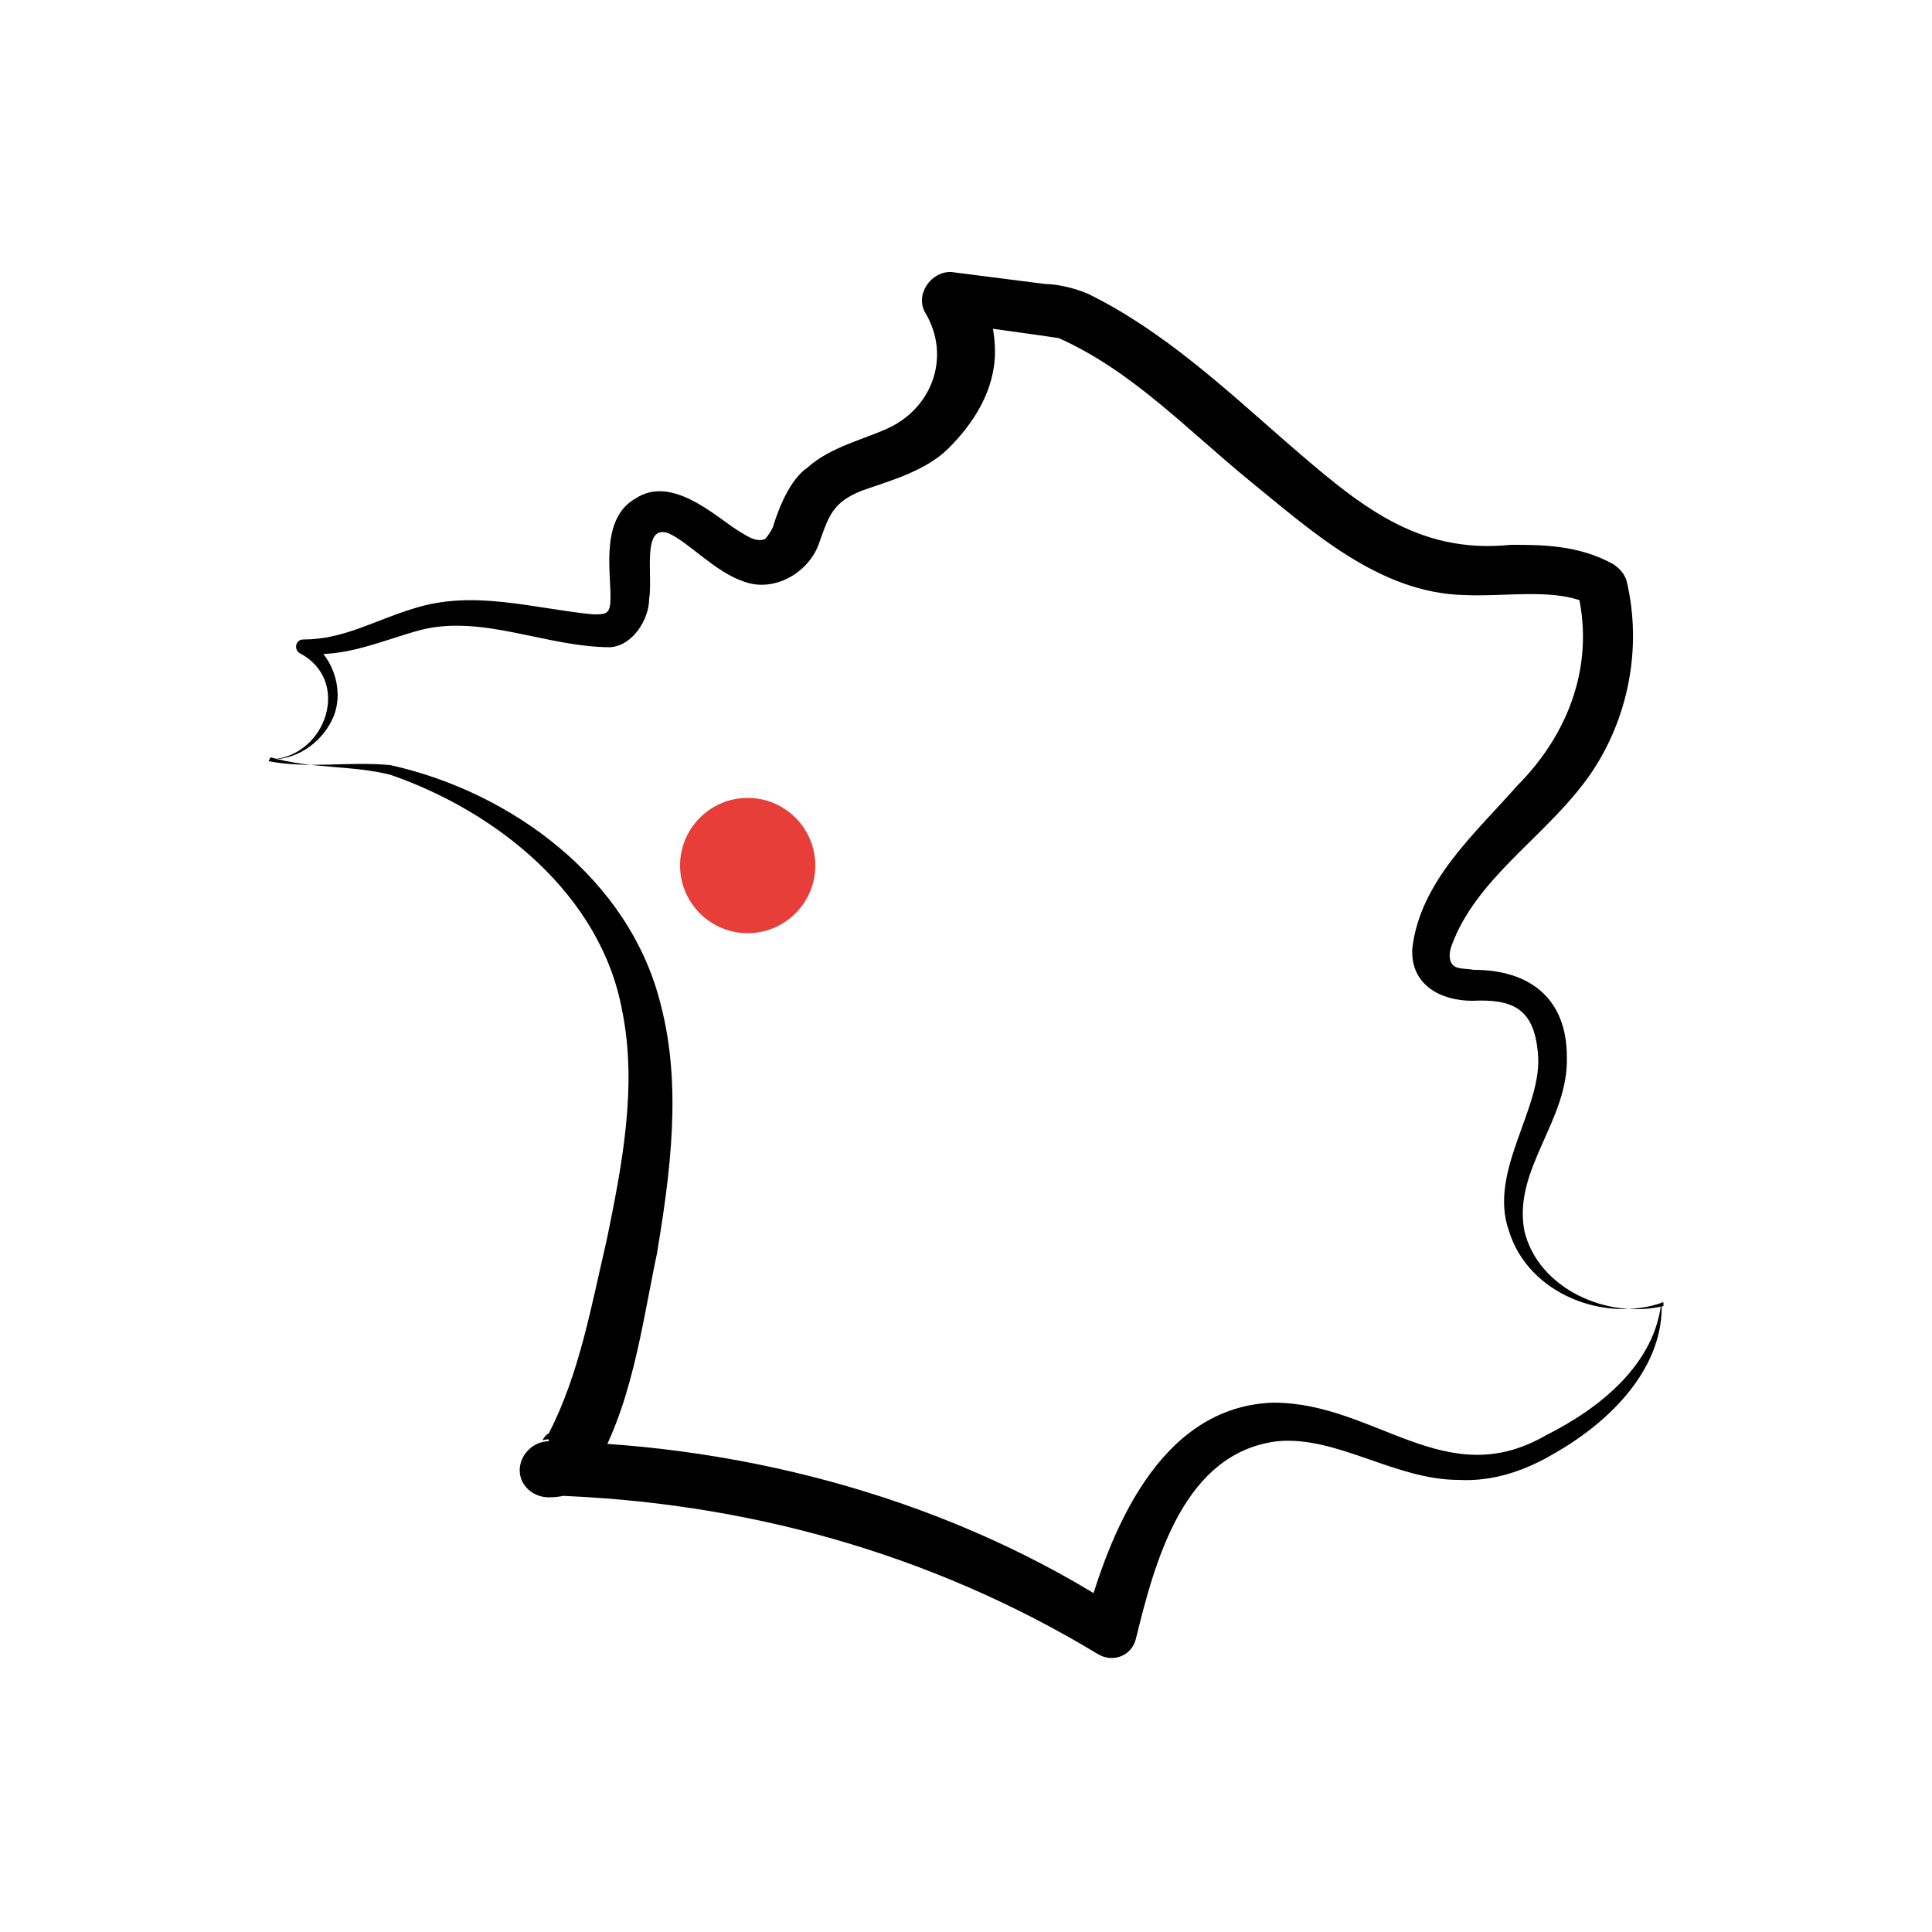
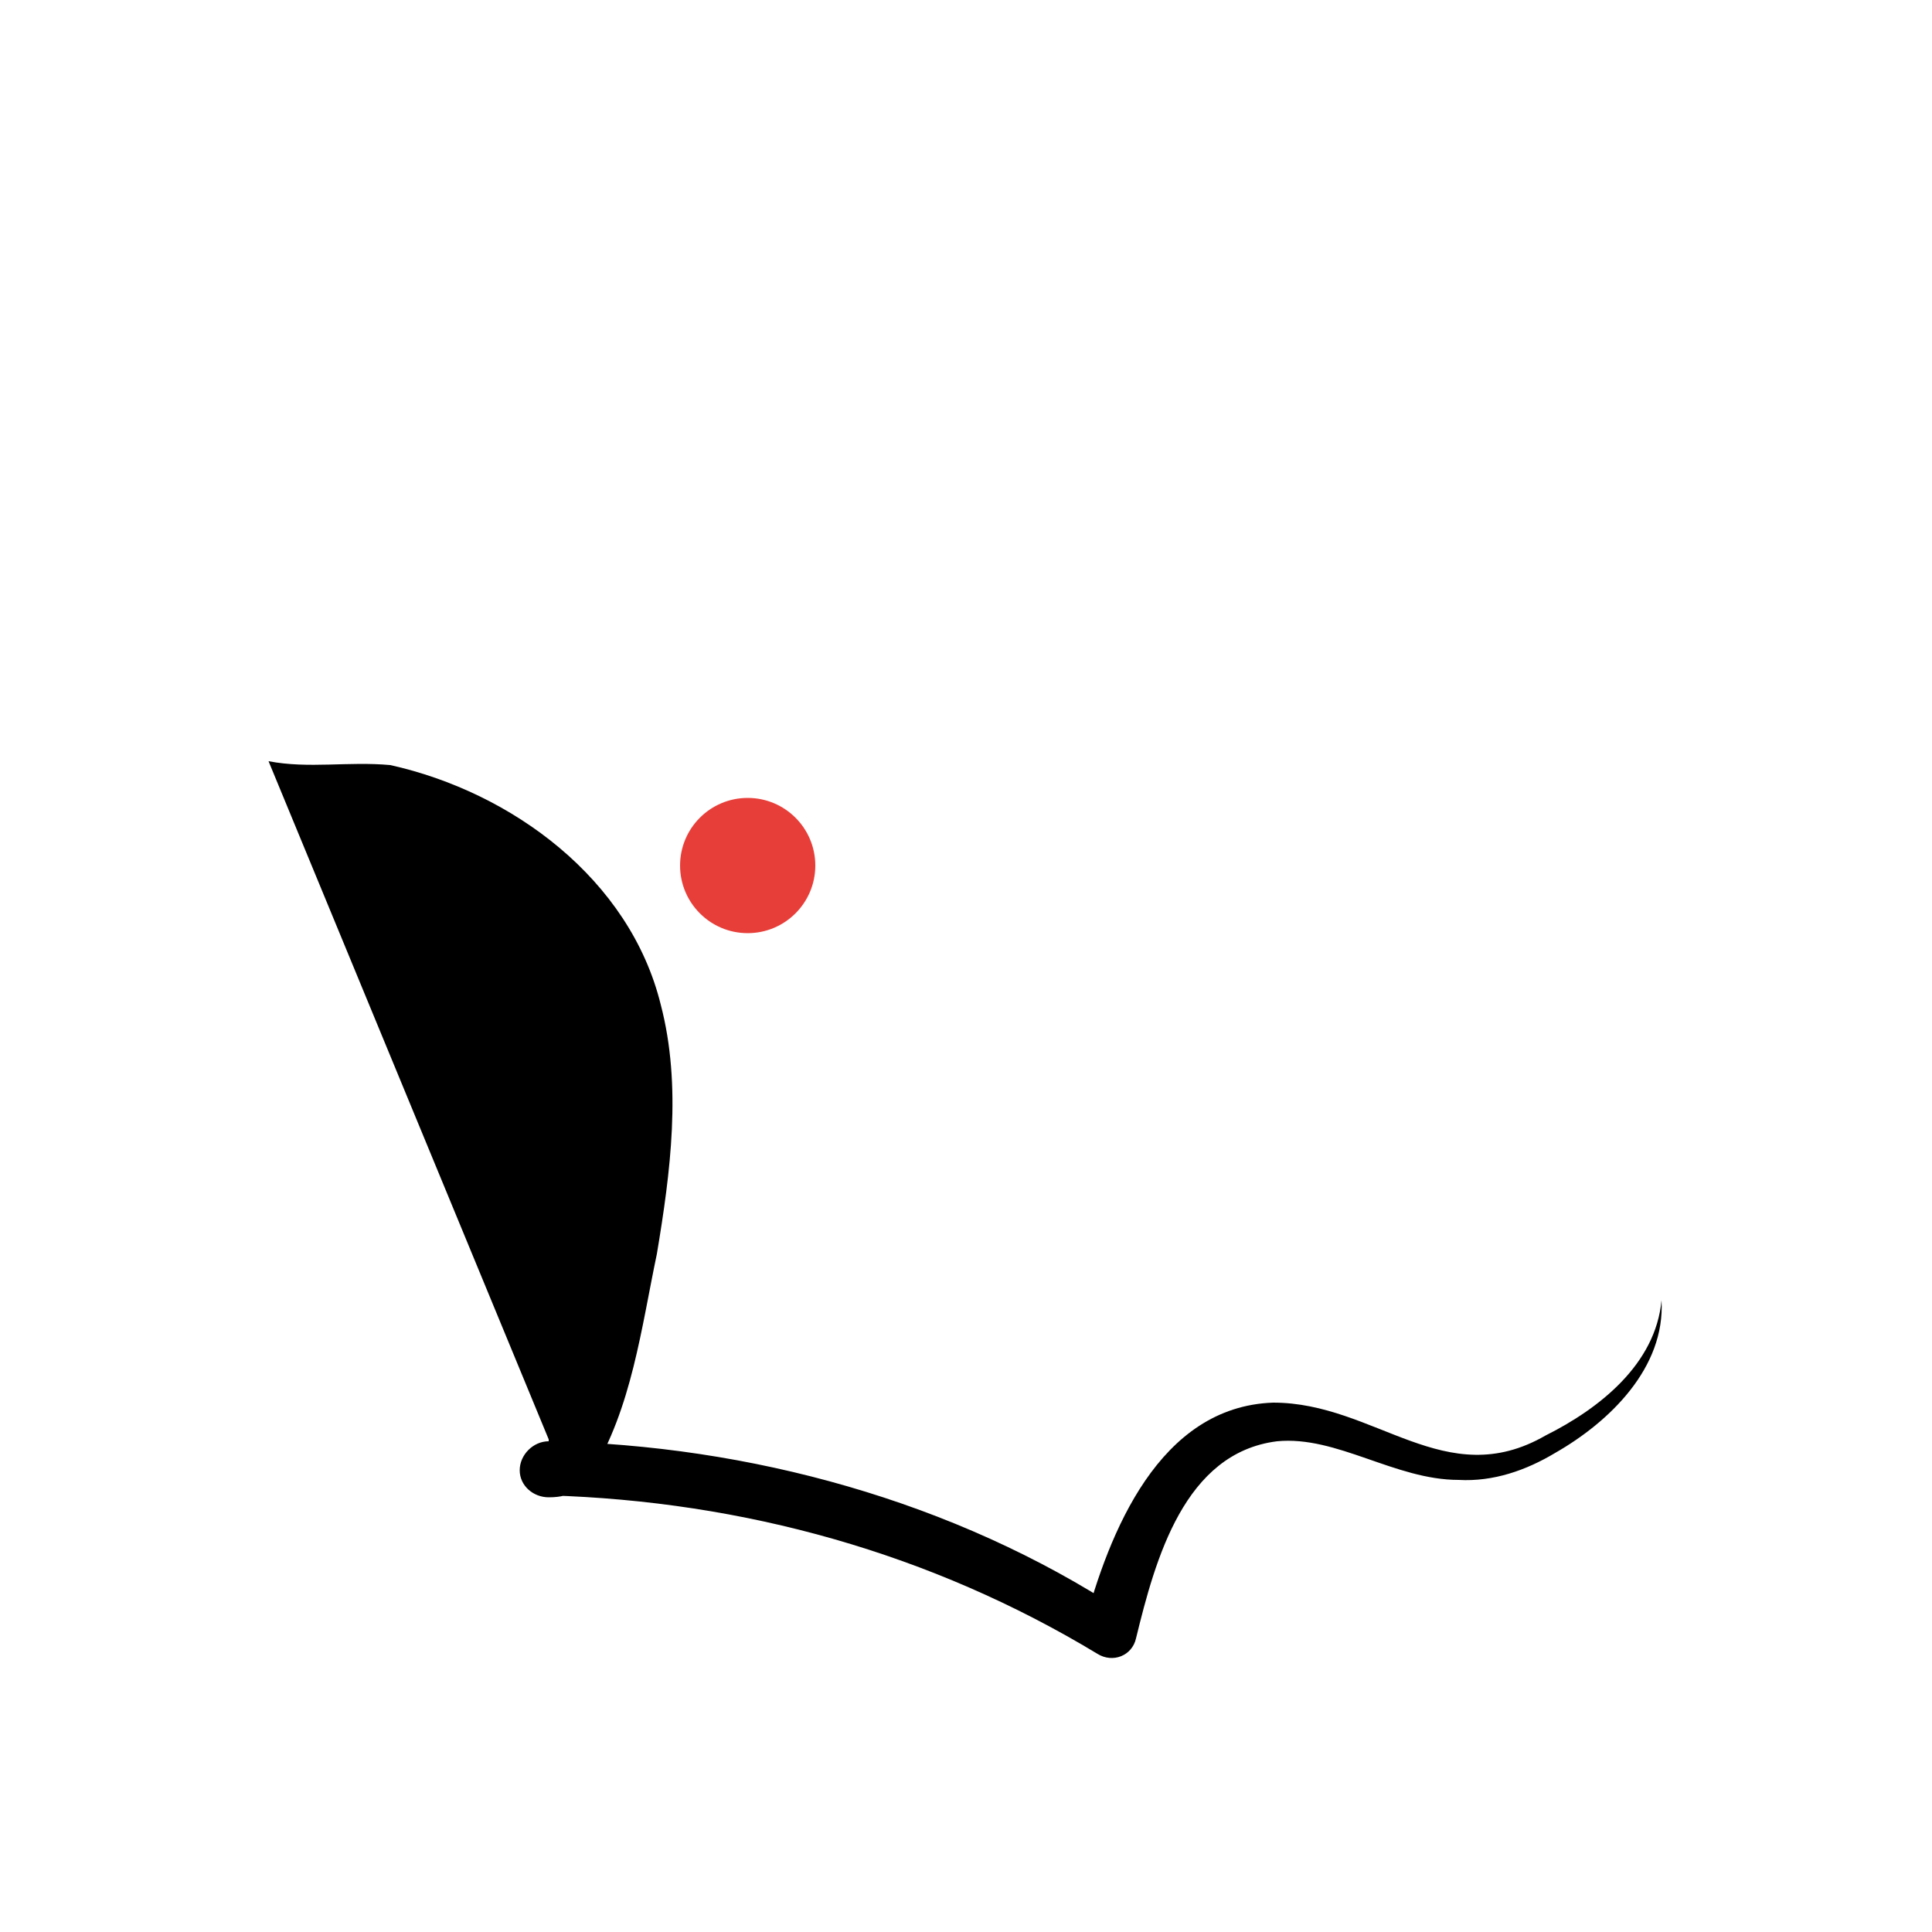
<svg xmlns="http://www.w3.org/2000/svg" id="Calque_1" viewBox="0 0 100 100">
  <defs>
    <style>      .st0 {        fill: #e73e39;      }    </style>
  </defs>
-   <path d="M86.1,67.4c-3,1.1-7-.4-8-3.7-1.1-3.1,1.8-6.4,1.5-9.2-.2-2.3-1.3-2.8-3.4-2.7-1.6,0-3.2-.8-3.1-2.7.4-3.5,3.3-6,5.4-8.4,2.8-2.8,4.1-6.5,3.1-10.3l.7.9c-1.7-.9-4.3-.4-6.5-.5-4.4-.1-7.9-3.3-11.1-5.9-3.3-2.7-6.1-5.7-9.9-7.4-.6-.1-5-.7-5.7-.8l1.5-2.1c.5,1.1.9,2.3.9,3.6,0,2-1.1,3.7-2.4,5-1.2,1.2-3.1,1.7-4.5,2.2-1.5.6-1.7,1.3-2.2,2.7-.5,1.5-2.3,2.6-3.9,2-1.5-.5-2.8-2-3.9-2.5-1.4-.5-.8,2.2-1,3.4,0,1-.8,2.4-2,2.5-3.3,0-6.6-1.7-9.8-.9-1.9.5-4,1.5-6.1,1.2l.2-.7c1.3.8,1.9,2.5,1.4,3.9-.5,1.3-1.8,2.3-3.2,2.3,2.8-.2,4.1-4.1,1.4-5.5-.3-.2-.2-.7.2-.7,2.1,0,3.7-1,5.7-1.6,3.1-1,6.2,0,9.3.3.7,0,.9,0,.9-.9,0-1.4-.5-4.1,1.3-5.1,1.8-1.2,4,.8,5.2,1.6.5.3,1,.7,1.5.5,0,0,.2-.2.4-.6.3-1,.9-2.5,1.8-3.1,1.2-1.1,3.1-1.5,4.3-2.1,2.2-1.1,3.1-3.7,1.8-5.9-.6-1,.4-2.3,1.5-2.1l4.7.6c.6,0,1.5.2,2.2.5,3.9,1.9,7.2,5,10.3,7.7,3.7,3.2,6.7,5.8,11.6,5.3,1.6,0,3.5,0,5.3,1,.3.2.6.5.7.9.8,3.4.1,7.1-1.9,10-2.1,3-5.4,5-6.9,8.2-.2.5-.5,1-.3,1.5.2.4.6.3,1.2.4,2.9,0,4.8,1.5,4.8,4.5.1,3.3-2.8,5.8-2.2,9,.7,3,4.3,4.6,7.2,3.9h0Z" />
-   <path d="M13.9,39.4c2.1.4,4.1,0,6.3.2,6.3,1.4,12.4,5.9,14,12.4,1.1,4.2.5,8.7-.2,12.9-.8,3.8-1.3,8-3.4,11.4-.6.7-.9,1.2-2.2,1.2-.8,0-1.5-.6-1.5-1.4s.7-1.5,1.5-1.5c10.4.2,21,3.1,29.7,8.8l-2,.8c1.3-4.9,3.9-11.4,9.8-11.6,5.3,0,8.9,4.7,14.1,1.7,2.8-1.4,5.7-3.7,6-7,.2,3.5-2.7,6.3-5.5,7.9-1.5.9-3.2,1.5-5,1.4-3.3,0-6.3-2.3-9.4-2-4.8.6-6.3,6.1-7.3,10.2-.2.9-1.2,1.3-2,.8-8.6-5.2-18.3-7.9-28.4-8.2v-2.9c-.3,0-.3.1-.3,0,0,0,.2-.3.3-.3,1.6-3.1,2.2-6.6,3-10,.8-3.9,1.6-8,.8-11.9-1.1-6-6.5-10.3-12-12.2-2-.5-4.1-.3-6.2-.9h0Z" />
+   <path d="M13.9,39.4c2.1.4,4.1,0,6.3.2,6.3,1.4,12.4,5.9,14,12.4,1.1,4.2.5,8.7-.2,12.9-.8,3.8-1.3,8-3.4,11.4-.6.7-.9,1.2-2.2,1.2-.8,0-1.5-.6-1.5-1.4s.7-1.5,1.5-1.5c10.4.2,21,3.1,29.7,8.8l-2,.8c1.3-4.9,3.9-11.4,9.8-11.6,5.3,0,8.9,4.7,14.1,1.7,2.8-1.4,5.7-3.7,6-7,.2,3.5-2.7,6.3-5.5,7.9-1.5.9-3.2,1.5-5,1.4-3.3,0-6.3-2.3-9.4-2-4.8.6-6.3,6.1-7.3,10.2-.2.9-1.2,1.3-2,.8-8.6-5.2-18.3-7.9-28.4-8.2v-2.9h0Z" />
  <circle class="st0" cx="38.7" cy="44.8" r="3.5" />
</svg>